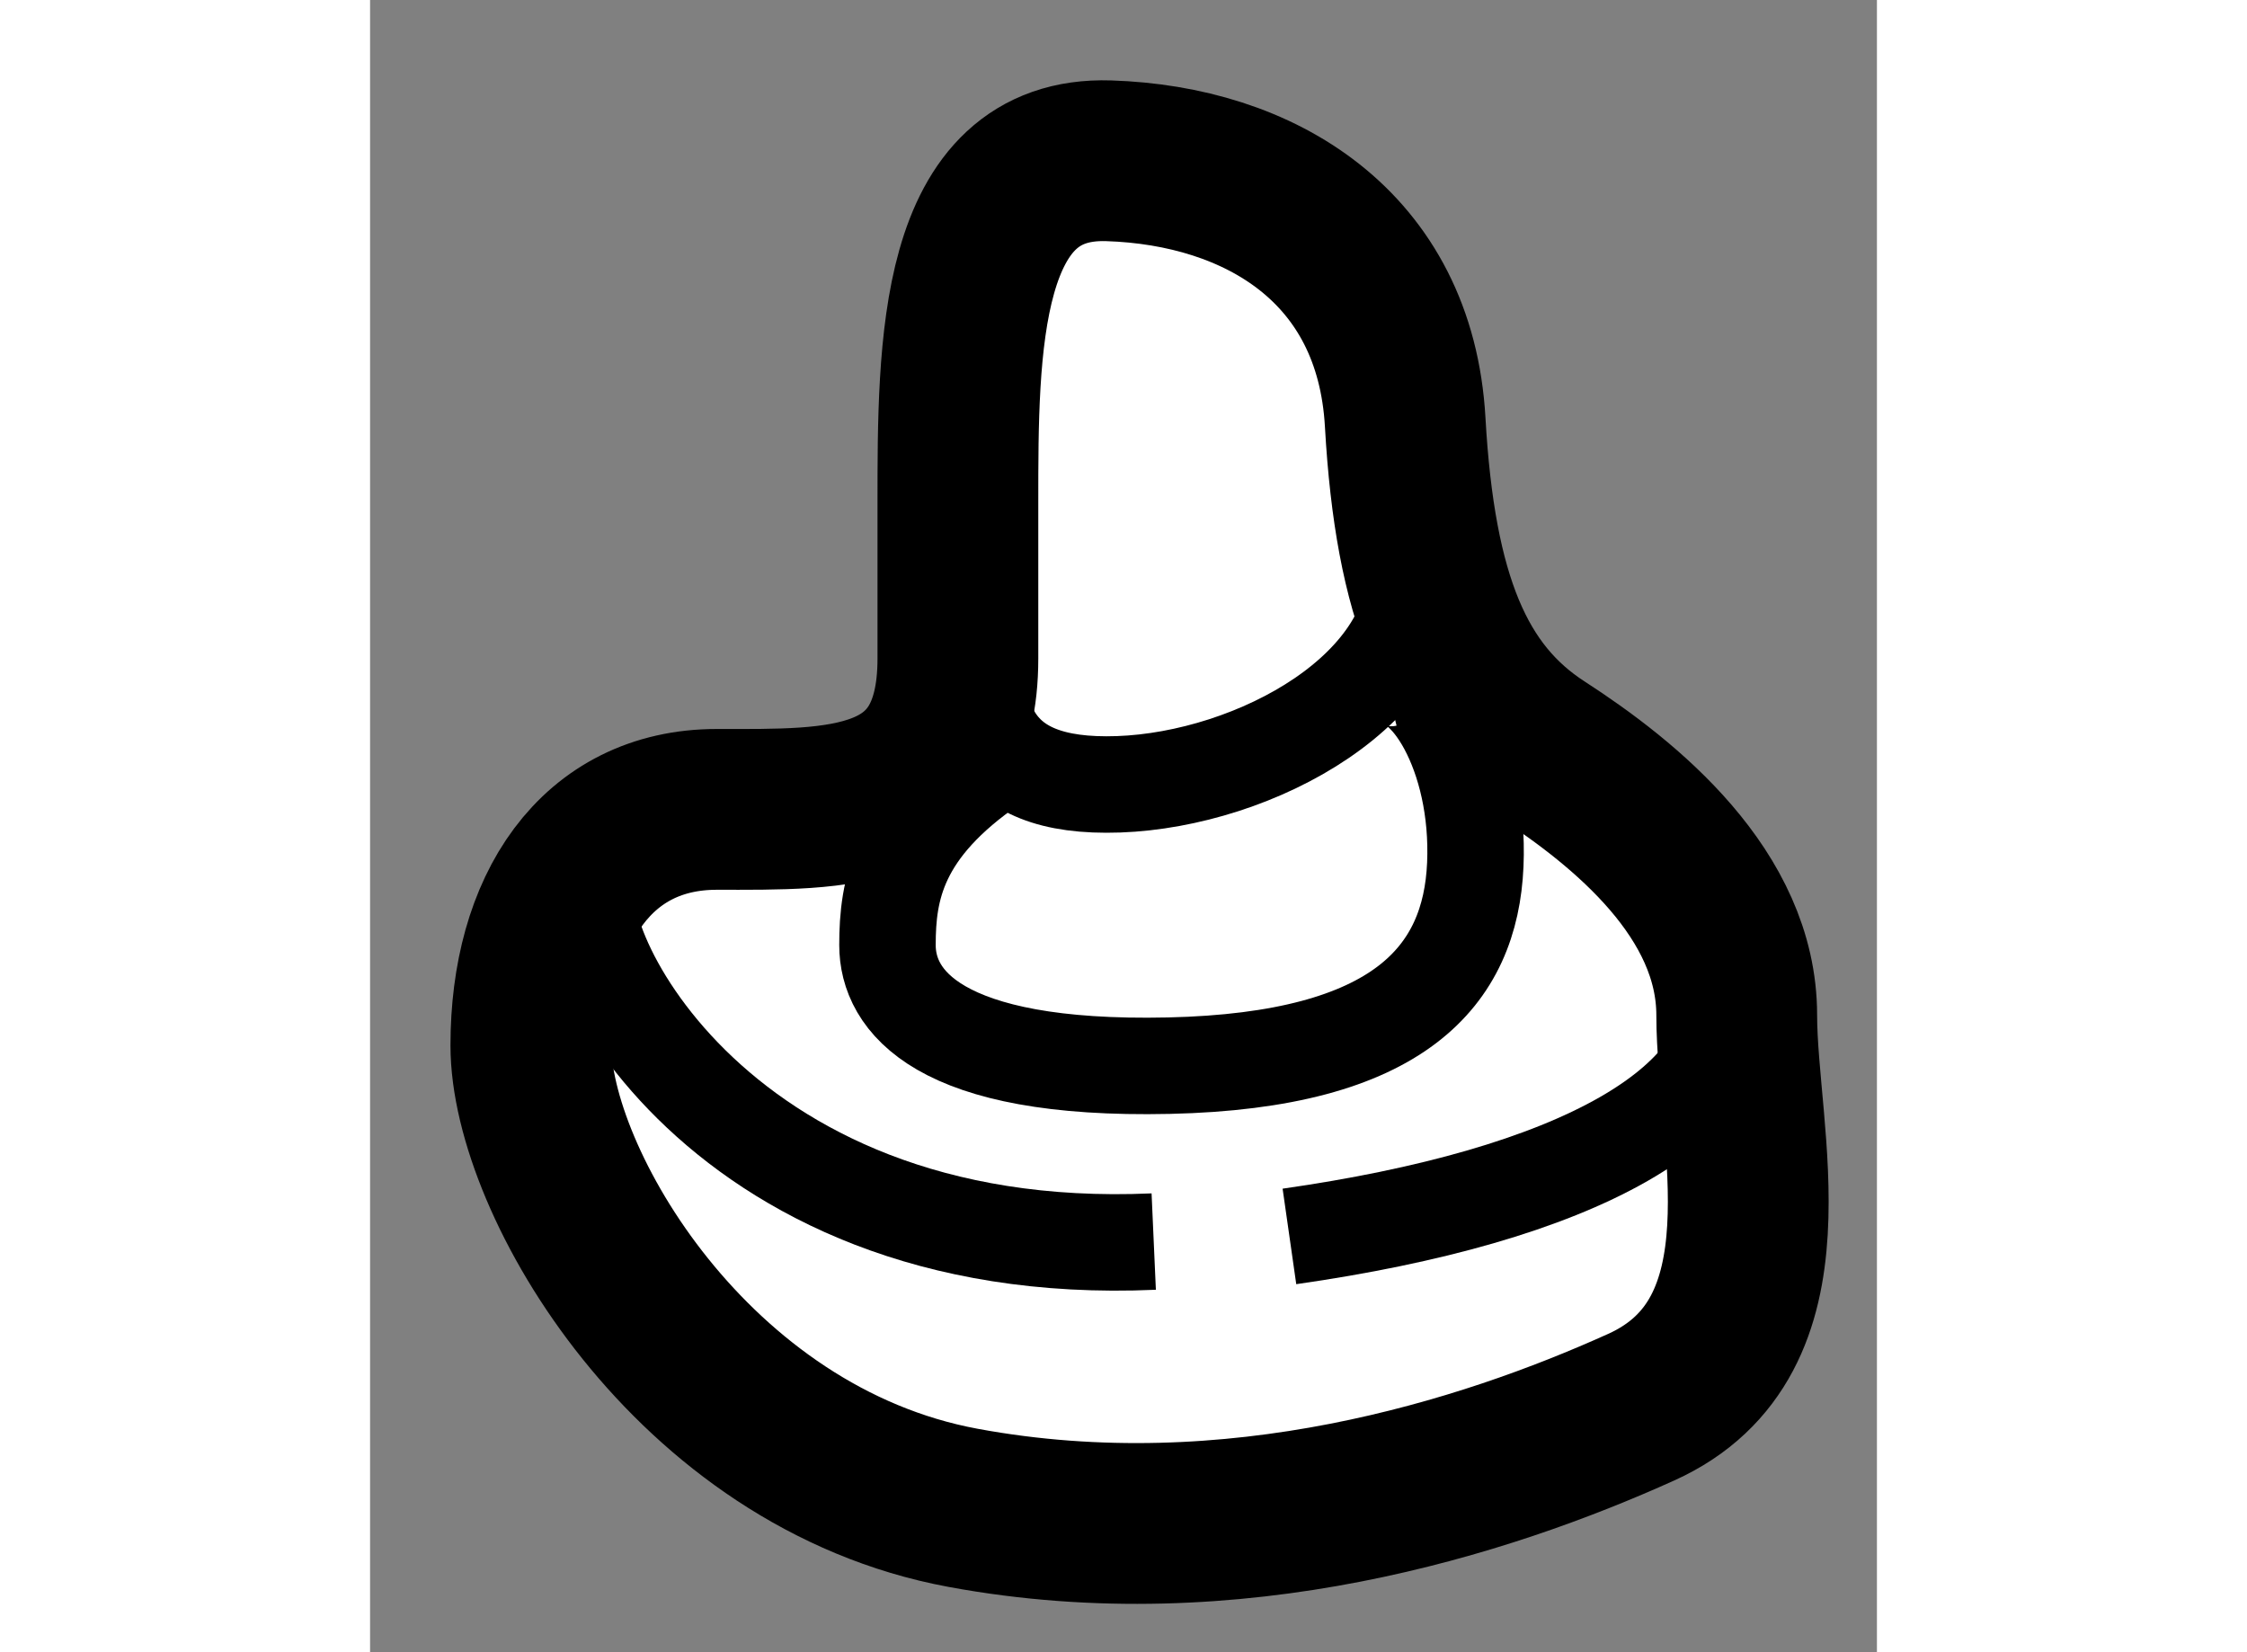
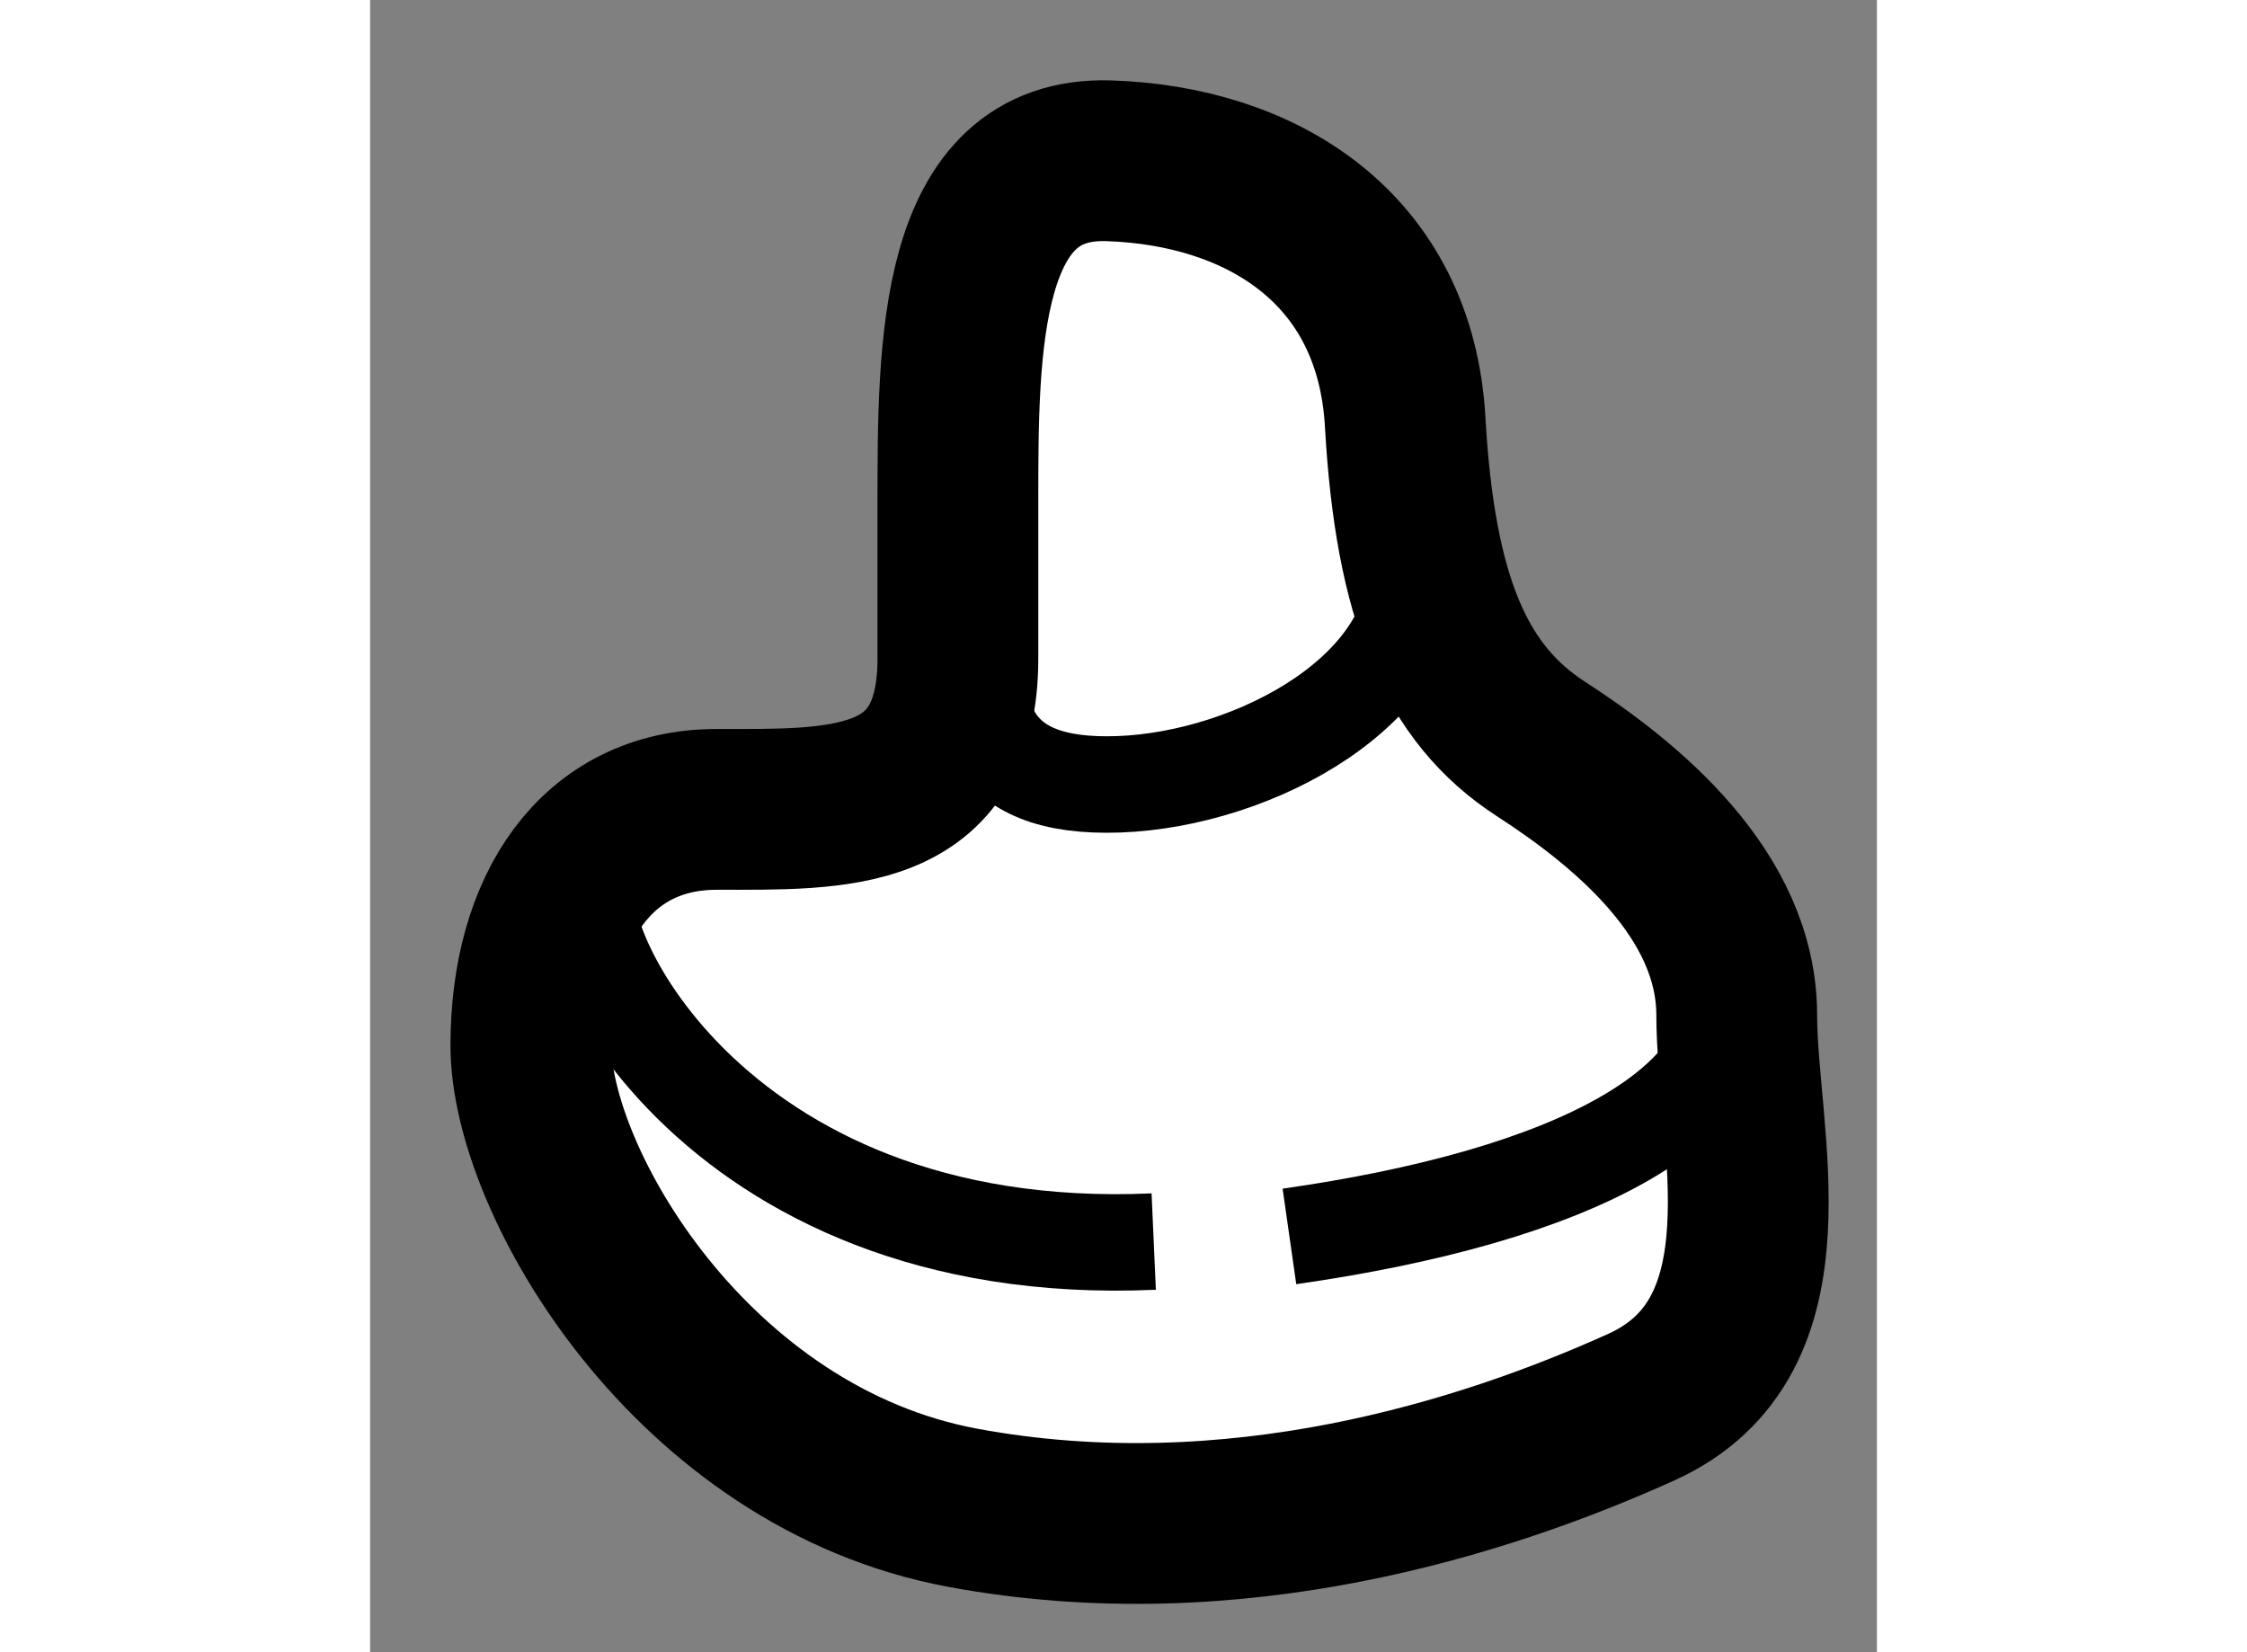
<svg xmlns="http://www.w3.org/2000/svg" version="1.1" x="0px" y="0px" width="244.8px" height="180px" viewBox="175.11 140.718 4.686 5.138" enable-background="new 0 0 244.8 180" xml:space="preserve">
  <rect x="175.11" y="140.718" width="4.686" height="5.138" fill="#808080" stroke="none" />
  <g>
    <path fill="#FFFFFF" stroke="#000000" stroke-width="0.5" d="M176.938,142.281c0-0.484,0-1.078,0.469-1.063    s0.891,0.266,0.922,0.813s0.156,0.844,0.422,1.016s0.609,0.453,0.609,0.828s0.188,1-0.297,1.219s-1.266,0.469-2.109,0.313    s-1.344-1.016-1.344-1.438s0.203-0.734,0.578-0.734s0.75,0.016,0.75-0.469S176.938,142.281,176.938,142.281z" />
    <path fill="none" stroke="#000000" stroke-width="0.3" d="M177,142.594c-0.031,0.344,0.016,0.578,0.438,0.563    s0.952-0.298,0.922-0.703" />
-     <path fill="none" stroke="#000000" stroke-width="0.3" d="M177.047,143.094c-0.297,0.203-0.328,0.391-0.328,0.563    s0.156,0.391,0.875,0.375s0.938-0.281,0.953-0.625s-0.156-0.609-0.281-0.578" />
    <path fill="none" stroke="#000000" stroke-width="0.3" d="M175.797,143.438c-0.109,0.156,0.359,1.203,1.75,1.141" />
    <path fill="none" stroke="#000000" stroke-width="0.3" d="M177.969,144.563c0.875-0.125,1.438-0.406,1.375-0.828" />
  </g>
</svg>